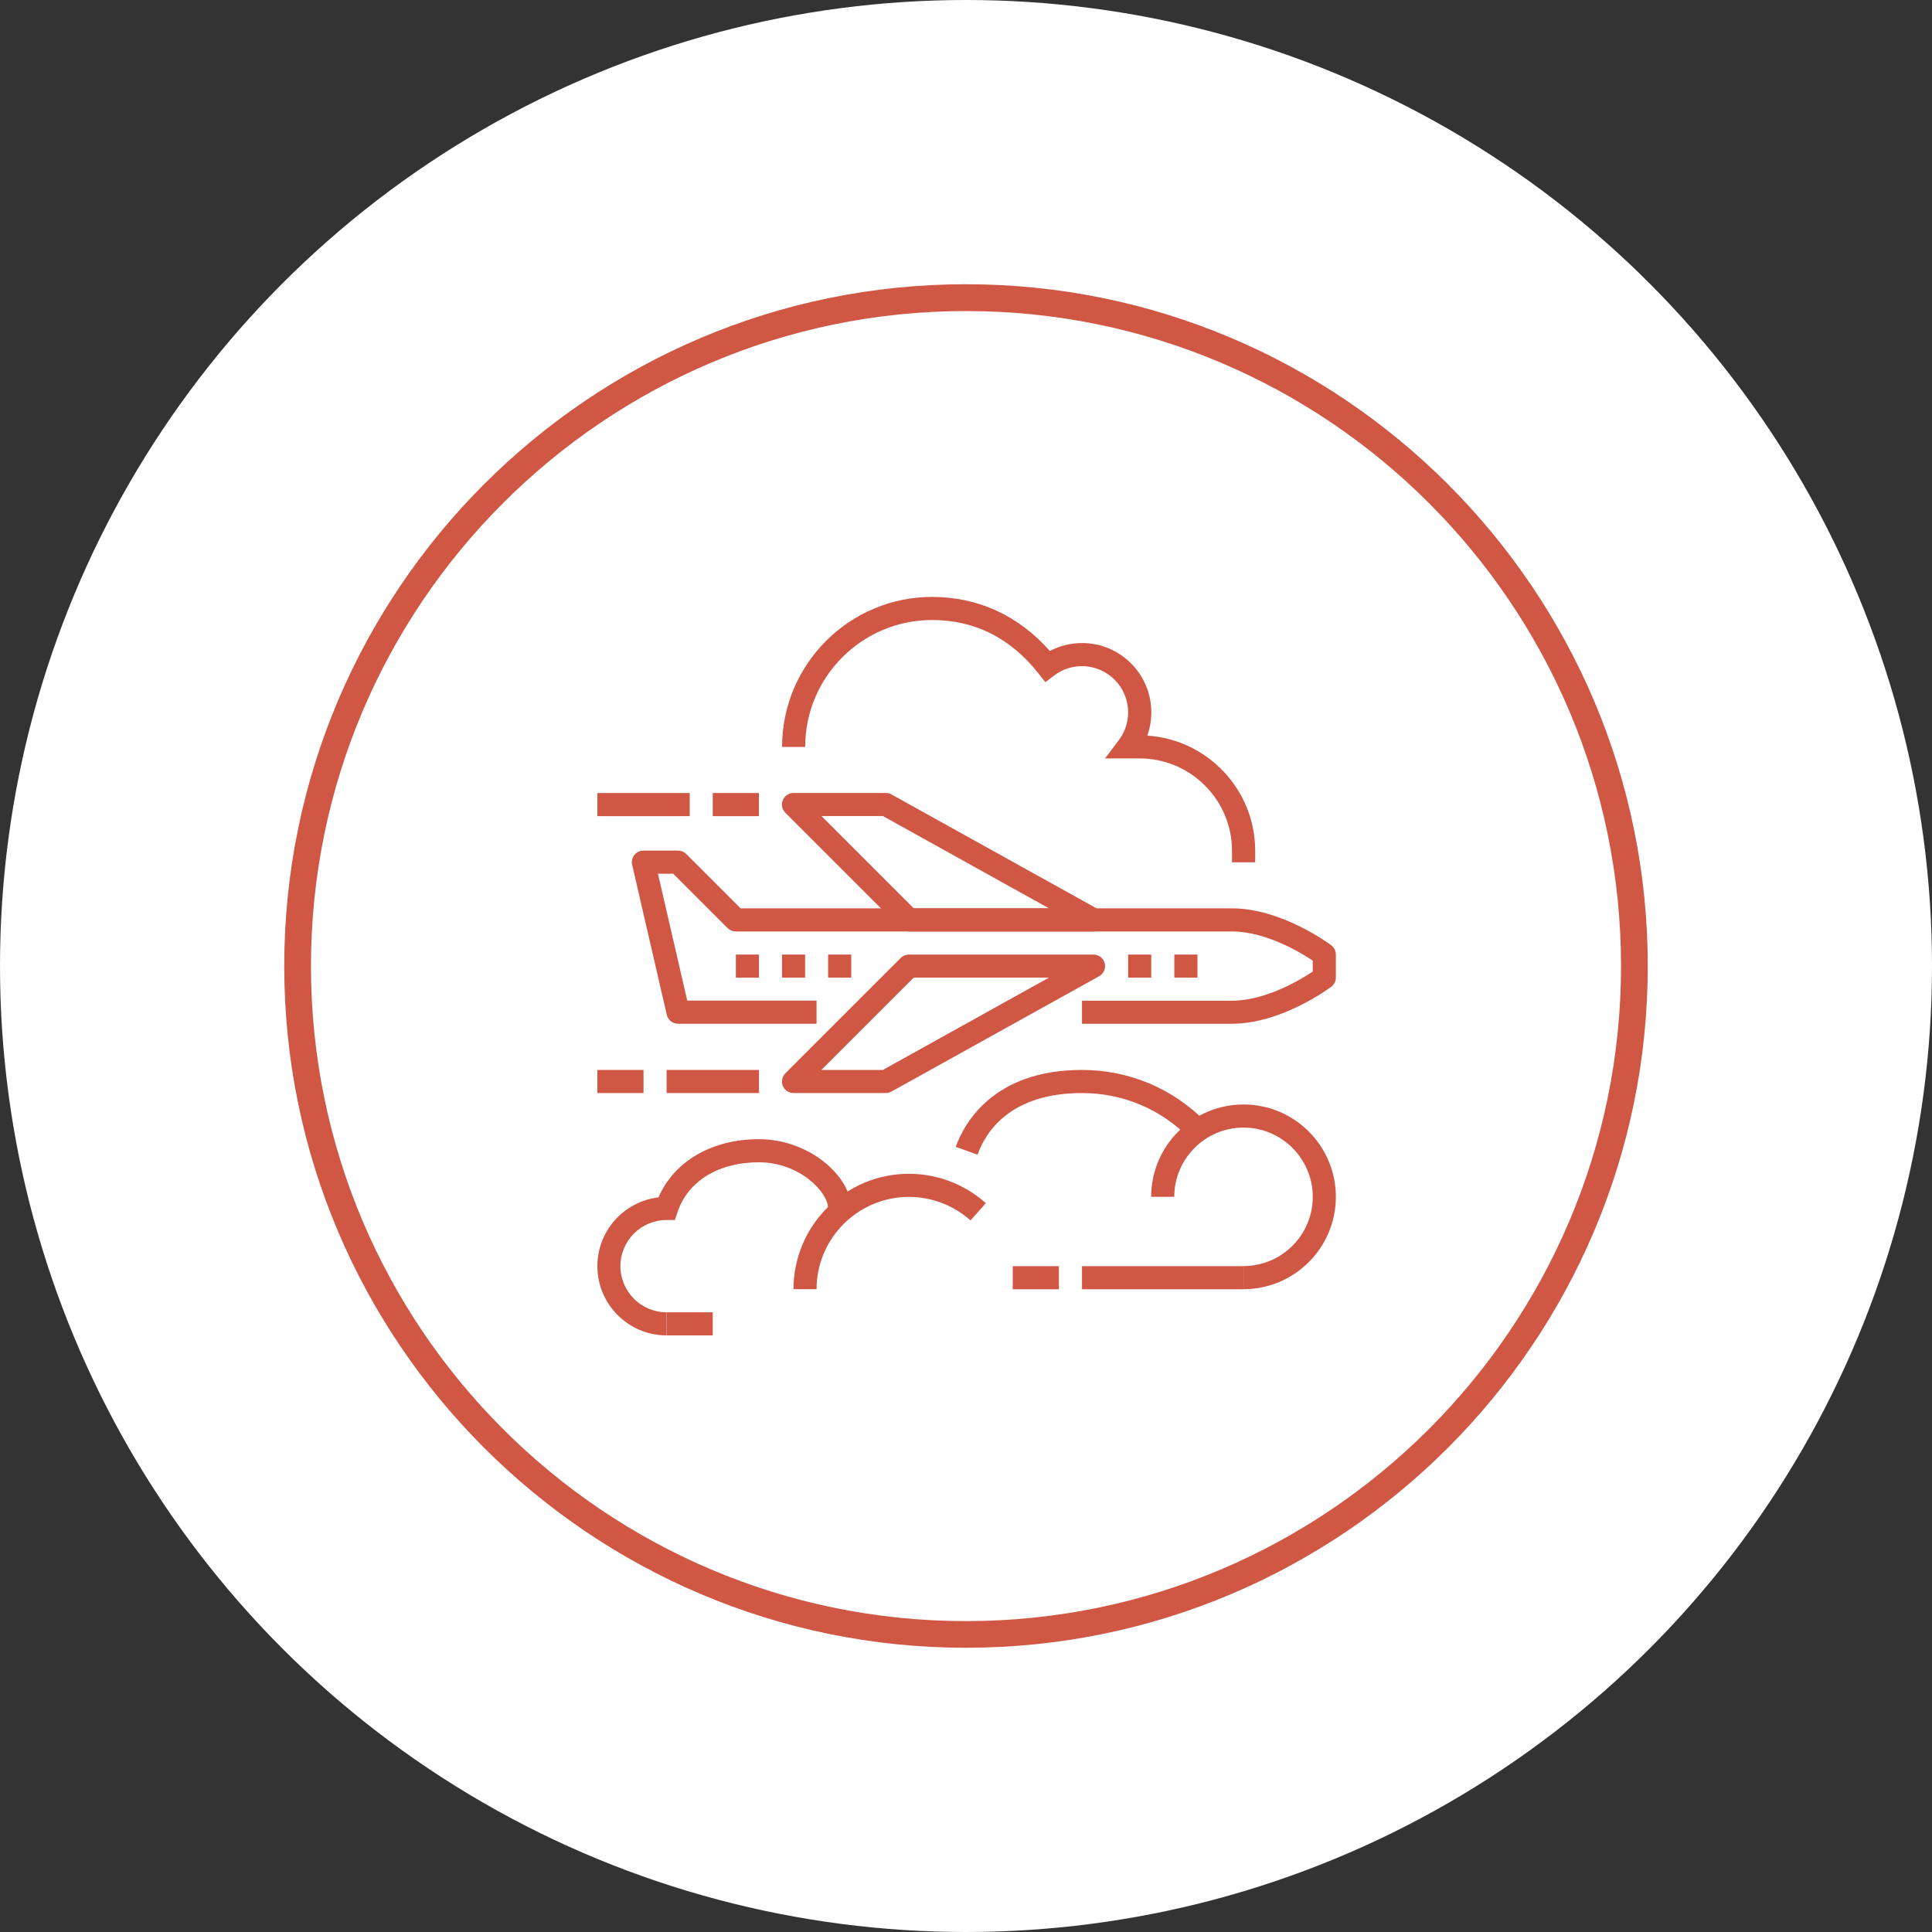
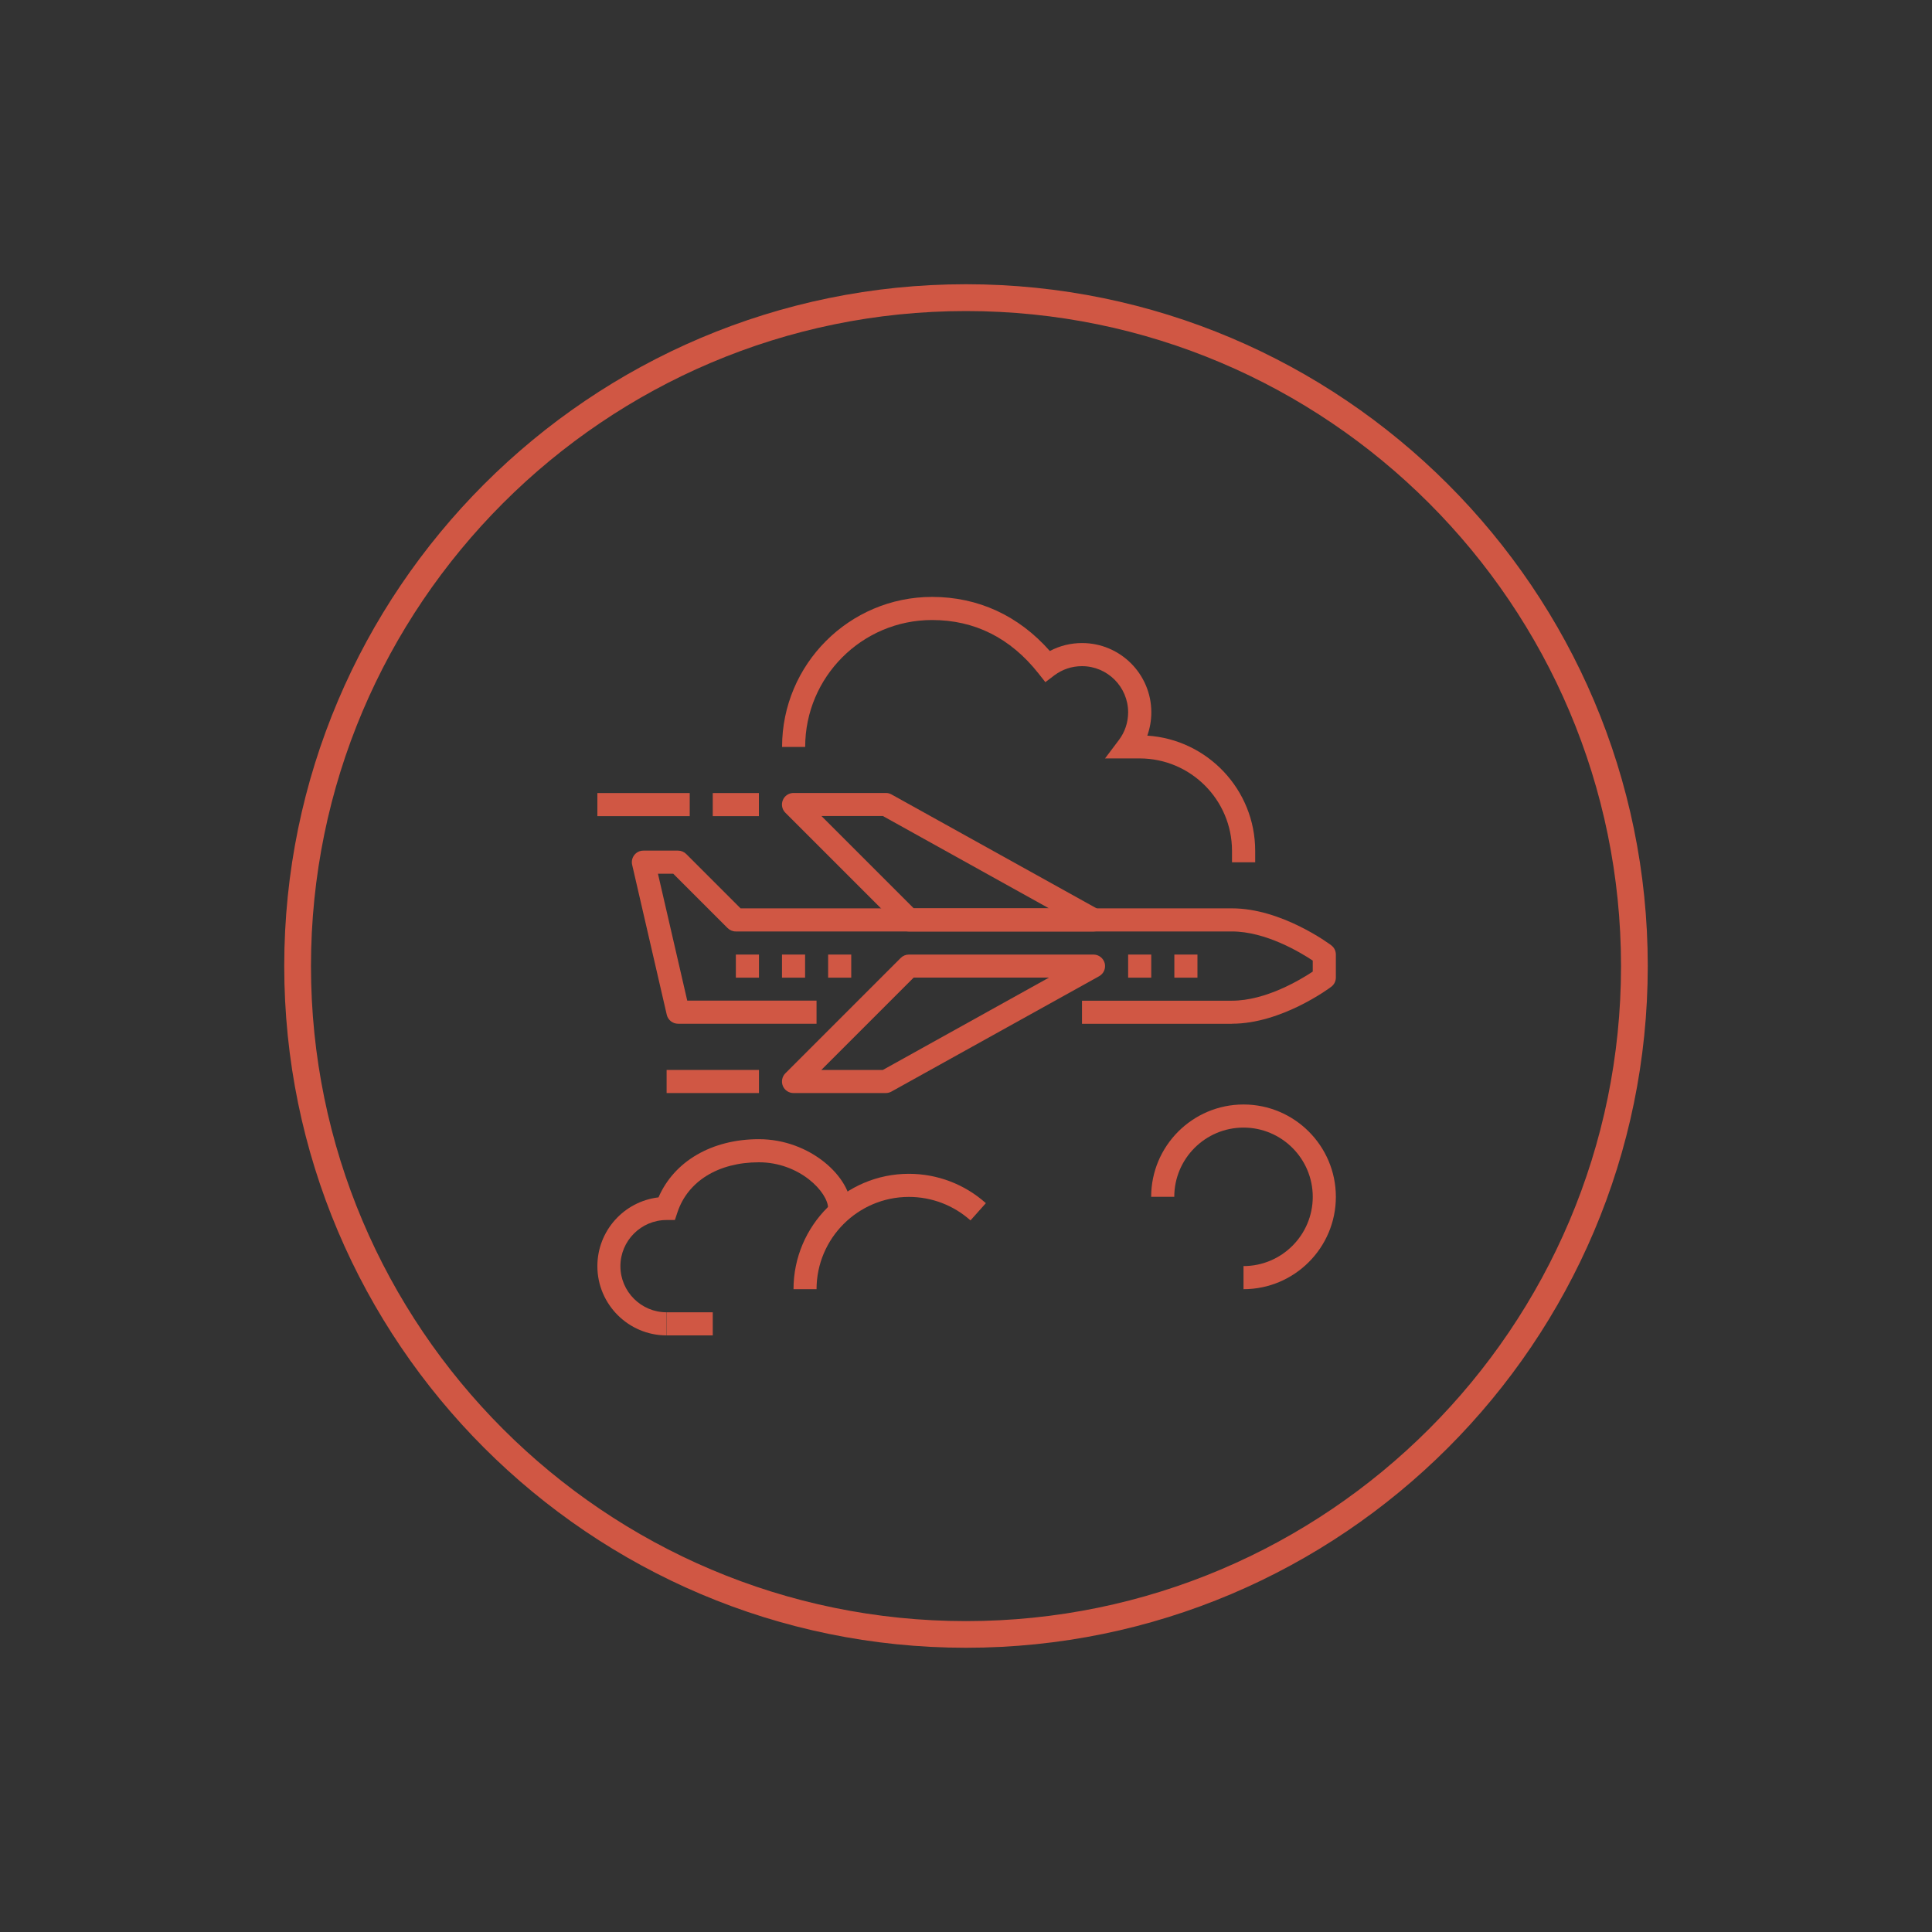
<svg xmlns="http://www.w3.org/2000/svg" id="Layer_1" viewBox="0 0 250 250">
  <rect x="0" y="0" width="250" height="250" fill="#333333" stroke="none" />
  <defs>
    <style>.cls-1{fill:#fff;}.cls-2{fill:#d05744;}</style>
  </defs>
-   <circle class="cls-1" cx="125" cy="125" r="125" />
  <g>
    <g>
      <path class="cls-2" d="m159.42,132.48h-19.41v-2.99h19.41c4.36,0,8.86-2.71,10.45-3.77v-1.42c-1.59-1.06-6.09-3.77-10.45-3.77h-64.21c-.4,0-.78-.16-1.06-.44l-7.03-7.03h-1.98l3.79,16.42h16.73v2.99h-17.92c-.7,0-1.3-.48-1.46-1.16l-4.48-19.41c-.1-.44,0-.91.29-1.27.28-.36.71-.56,1.17-.56h4.48c.4,0,.78.16,1.06.44l7.03,7.03h63.59c6.4,0,12.58,4.58,12.84,4.78.38.28.6.72.6,1.19v2.99c0,.47-.22.91-.6,1.19-.26.2-6.44,4.78-12.84,4.78h0Z" />
      <path class="cls-2" d="m141.5,120.53h-23.89c-.4,0-.78-.16-1.06-.44l-14.93-14.93c-.43-.43-.55-1.07-.32-1.63s.78-.92,1.38-.92h11.95c.25,0,.5.06.73.19l26.88,14.93c.59.33.89,1.02.72,1.68s-.76,1.12-1.45,1.12h-.01Zm-23.27-2.99h17.51l-21.5-11.95h-7.95l11.95,11.95h0Z" />
      <path class="cls-2" d="m114.63,141.44h-11.95c-.6,0-1.15-.36-1.38-.92-.23-.56-.1-1.2.32-1.63l14.93-14.93c.28-.28.66-.44,1.06-.44h23.89c.68,0,1.27.46,1.45,1.12.17.66-.13,1.35-.72,1.68l-26.88,14.93c-.22.12-.47.19-.73.19h.01Zm-8.34-2.99h7.95l21.5-11.95h-17.51l-11.95,11.95h.01Z" />
      <rect class="cls-2" x="151.96" y="123.52" width="2.99" height="2.99" />
      <rect class="cls-2" x="145.98" y="123.52" width="2.99" height="2.99" />
      <rect class="cls-2" x="107.16" y="123.52" width="2.99" height="2.99" />
      <rect class="cls-2" x="101.19" y="123.52" width="2.99" height="2.99" />
      <rect class="cls-2" x="95.22" y="123.52" width="2.99" height="2.99" />
      <rect class="cls-2" x="86.26" y="138.45" width="11.95" height="2.99" />
-       <rect class="cls-2" x="77.3" y="138.45" width="5.97" height="2.99" />
      <rect class="cls-2" x="92.23" y="102.62" width="5.97" height="2.99" />
      <rect class="cls-2" x="77.3" y="102.62" width="11.95" height="2.99" />
    </g>
    <path class="cls-2" d="m162.41,111.58h-2.99v-1.49c0-6.59-5.36-11.95-11.95-11.95h-4.48l1.8-2.39c.78-1.04,1.19-2.28,1.19-3.58,0-3.29-2.68-5.97-5.97-5.97-1.31,0-2.54.41-3.58,1.19l-1.16.88-.9-1.14c-3.62-4.58-8.25-6.9-13.76-6.9-9.06,0-16.42,7.37-16.42,16.42h-2.99c0-10.7,8.71-19.41,19.41-19.41,5.95,0,11.19,2.41,15.24,7,1.28-.68,2.7-1.03,4.17-1.03,4.94,0,8.96,4.02,8.96,8.96,0,1.04-.18,2.06-.52,3.02,7.78.5,13.96,6.99,13.96,14.9v1.49h-.01Z" />
-     <path class="cls-2" d="m126.48,149.41l-2.81-1.01c1.08-2.99,4.82-9.95,16.34-9.95,6.07,0,11.75,2.39,16,6.72l-2.13,2.09c-3.68-3.76-8.61-5.82-13.86-5.82-9.27,0-12.45,4.99-13.53,7.97h-.01Z" />
    <path class="cls-2" d="m105.67,166.82h-2.99c0-8.23,6.7-14.93,14.93-14.93,3.68,0,7.22,1.35,9.96,3.8l-1.99,2.23c-2.19-1.96-5.02-3.04-7.97-3.04-6.59,0-11.95,5.36-11.95,11.95h0Z" />
    <path class="cls-2" d="m160.91,166.82v-2.99c4.94,0,8.96-4.02,8.96-8.96s-4.02-8.96-8.96-8.96-8.96,4.02-8.96,8.96h-2.99c0-6.59,5.36-11.95,11.95-11.95s11.95,5.36,11.95,11.95-5.36,11.95-11.95,11.95h0Z" />
-     <rect class="cls-2" x="140.01" y="163.84" width="20.9" height="2.99" />
-     <rect class="cls-2" x="131.05" y="163.84" width="5.97" height="2.99" />
    <rect class="cls-2" x="86.26" y="169.81" width="5.97" height="2.99" />
    <path class="cls-2" d="m86.26,172.8c-4.94,0-8.96-4.02-8.96-8.96,0-4.59,3.46-8.38,7.91-8.9,2.02-4.67,6.9-7.53,12.99-7.53,6.62,0,11.95,4.9,11.95,8.96h-2.99c0-2.1-3.69-5.97-8.96-5.97s-9.2,2.47-10.53,6.45l-.34,1.02h-1.08c-3.29,0-5.97,2.68-5.97,5.97s2.68,5.97,5.97,5.97v2.99h0Z" />
  </g>
  <path class="cls-2" d="m125,213.22c-48.64,0-88.22-39.57-88.22-88.22S76.36,36.78,125,36.78s88.22,39.57,88.22,88.22-39.57,88.22-88.22,88.22Zm0-172.97c-46.73,0-84.76,38.02-84.76,84.76s38.02,84.76,84.76,84.76,84.76-38.02,84.76-84.76-38.02-84.76-84.76-84.76Z" />
</svg>